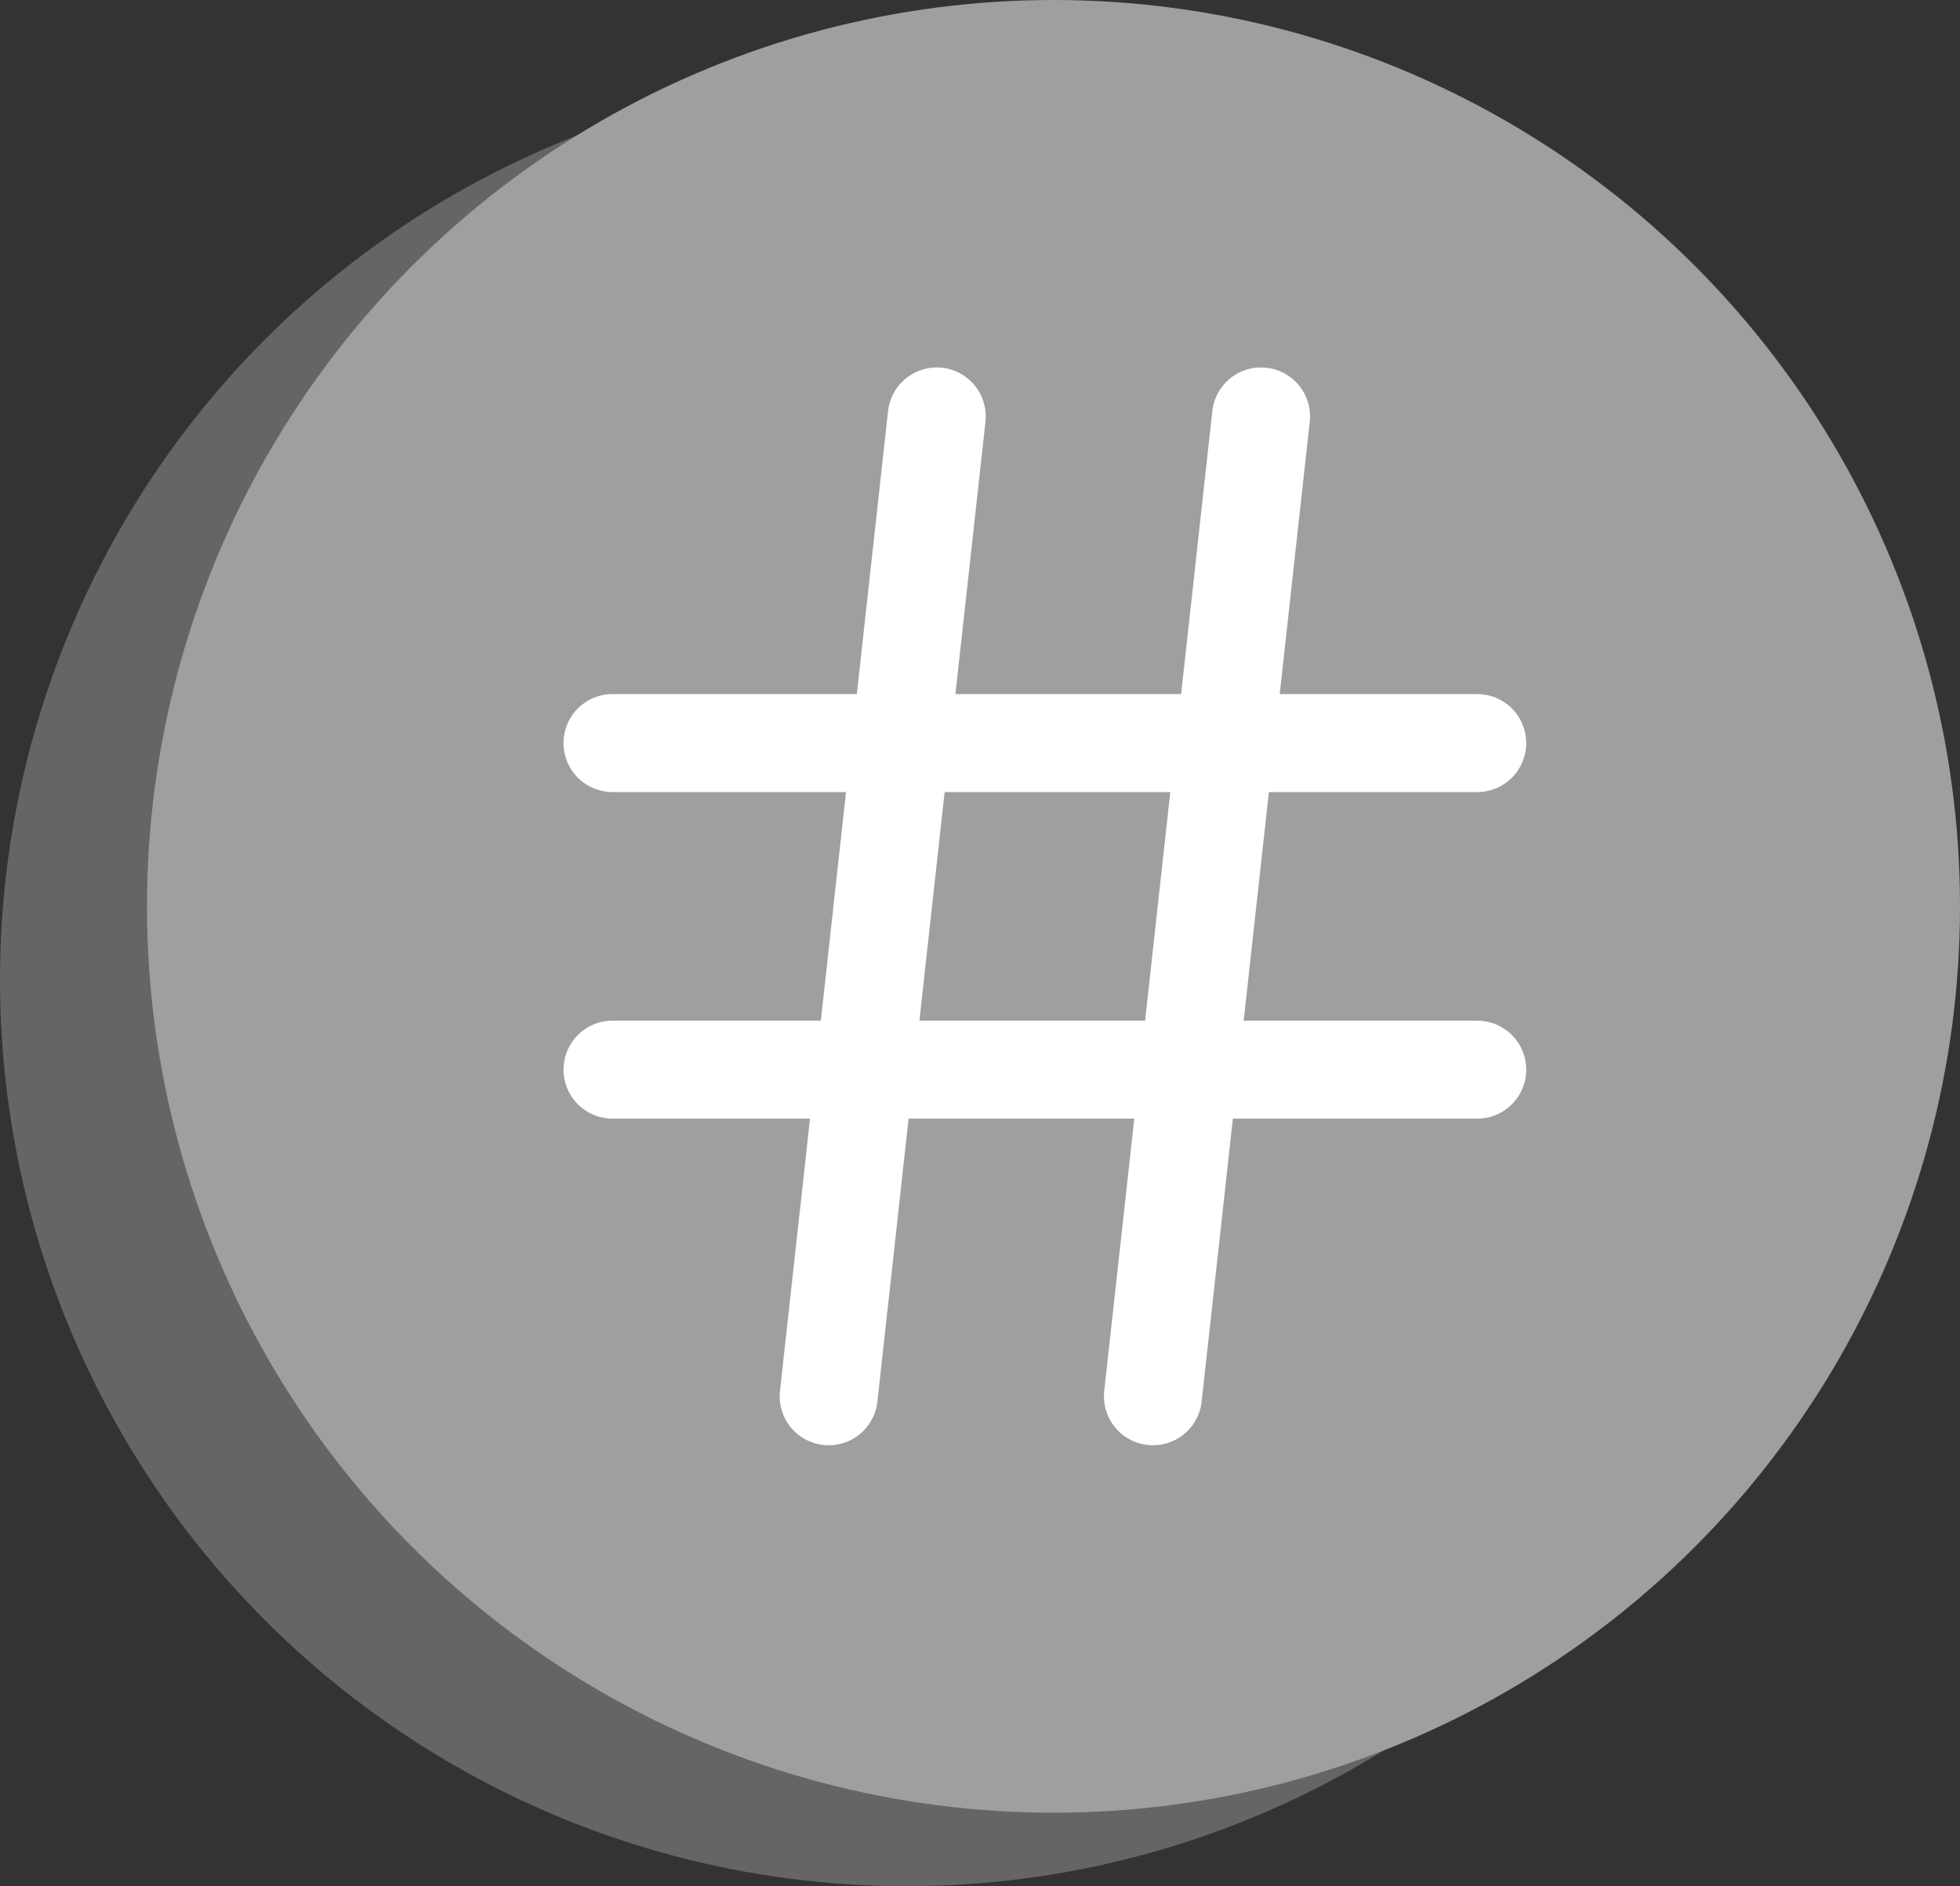
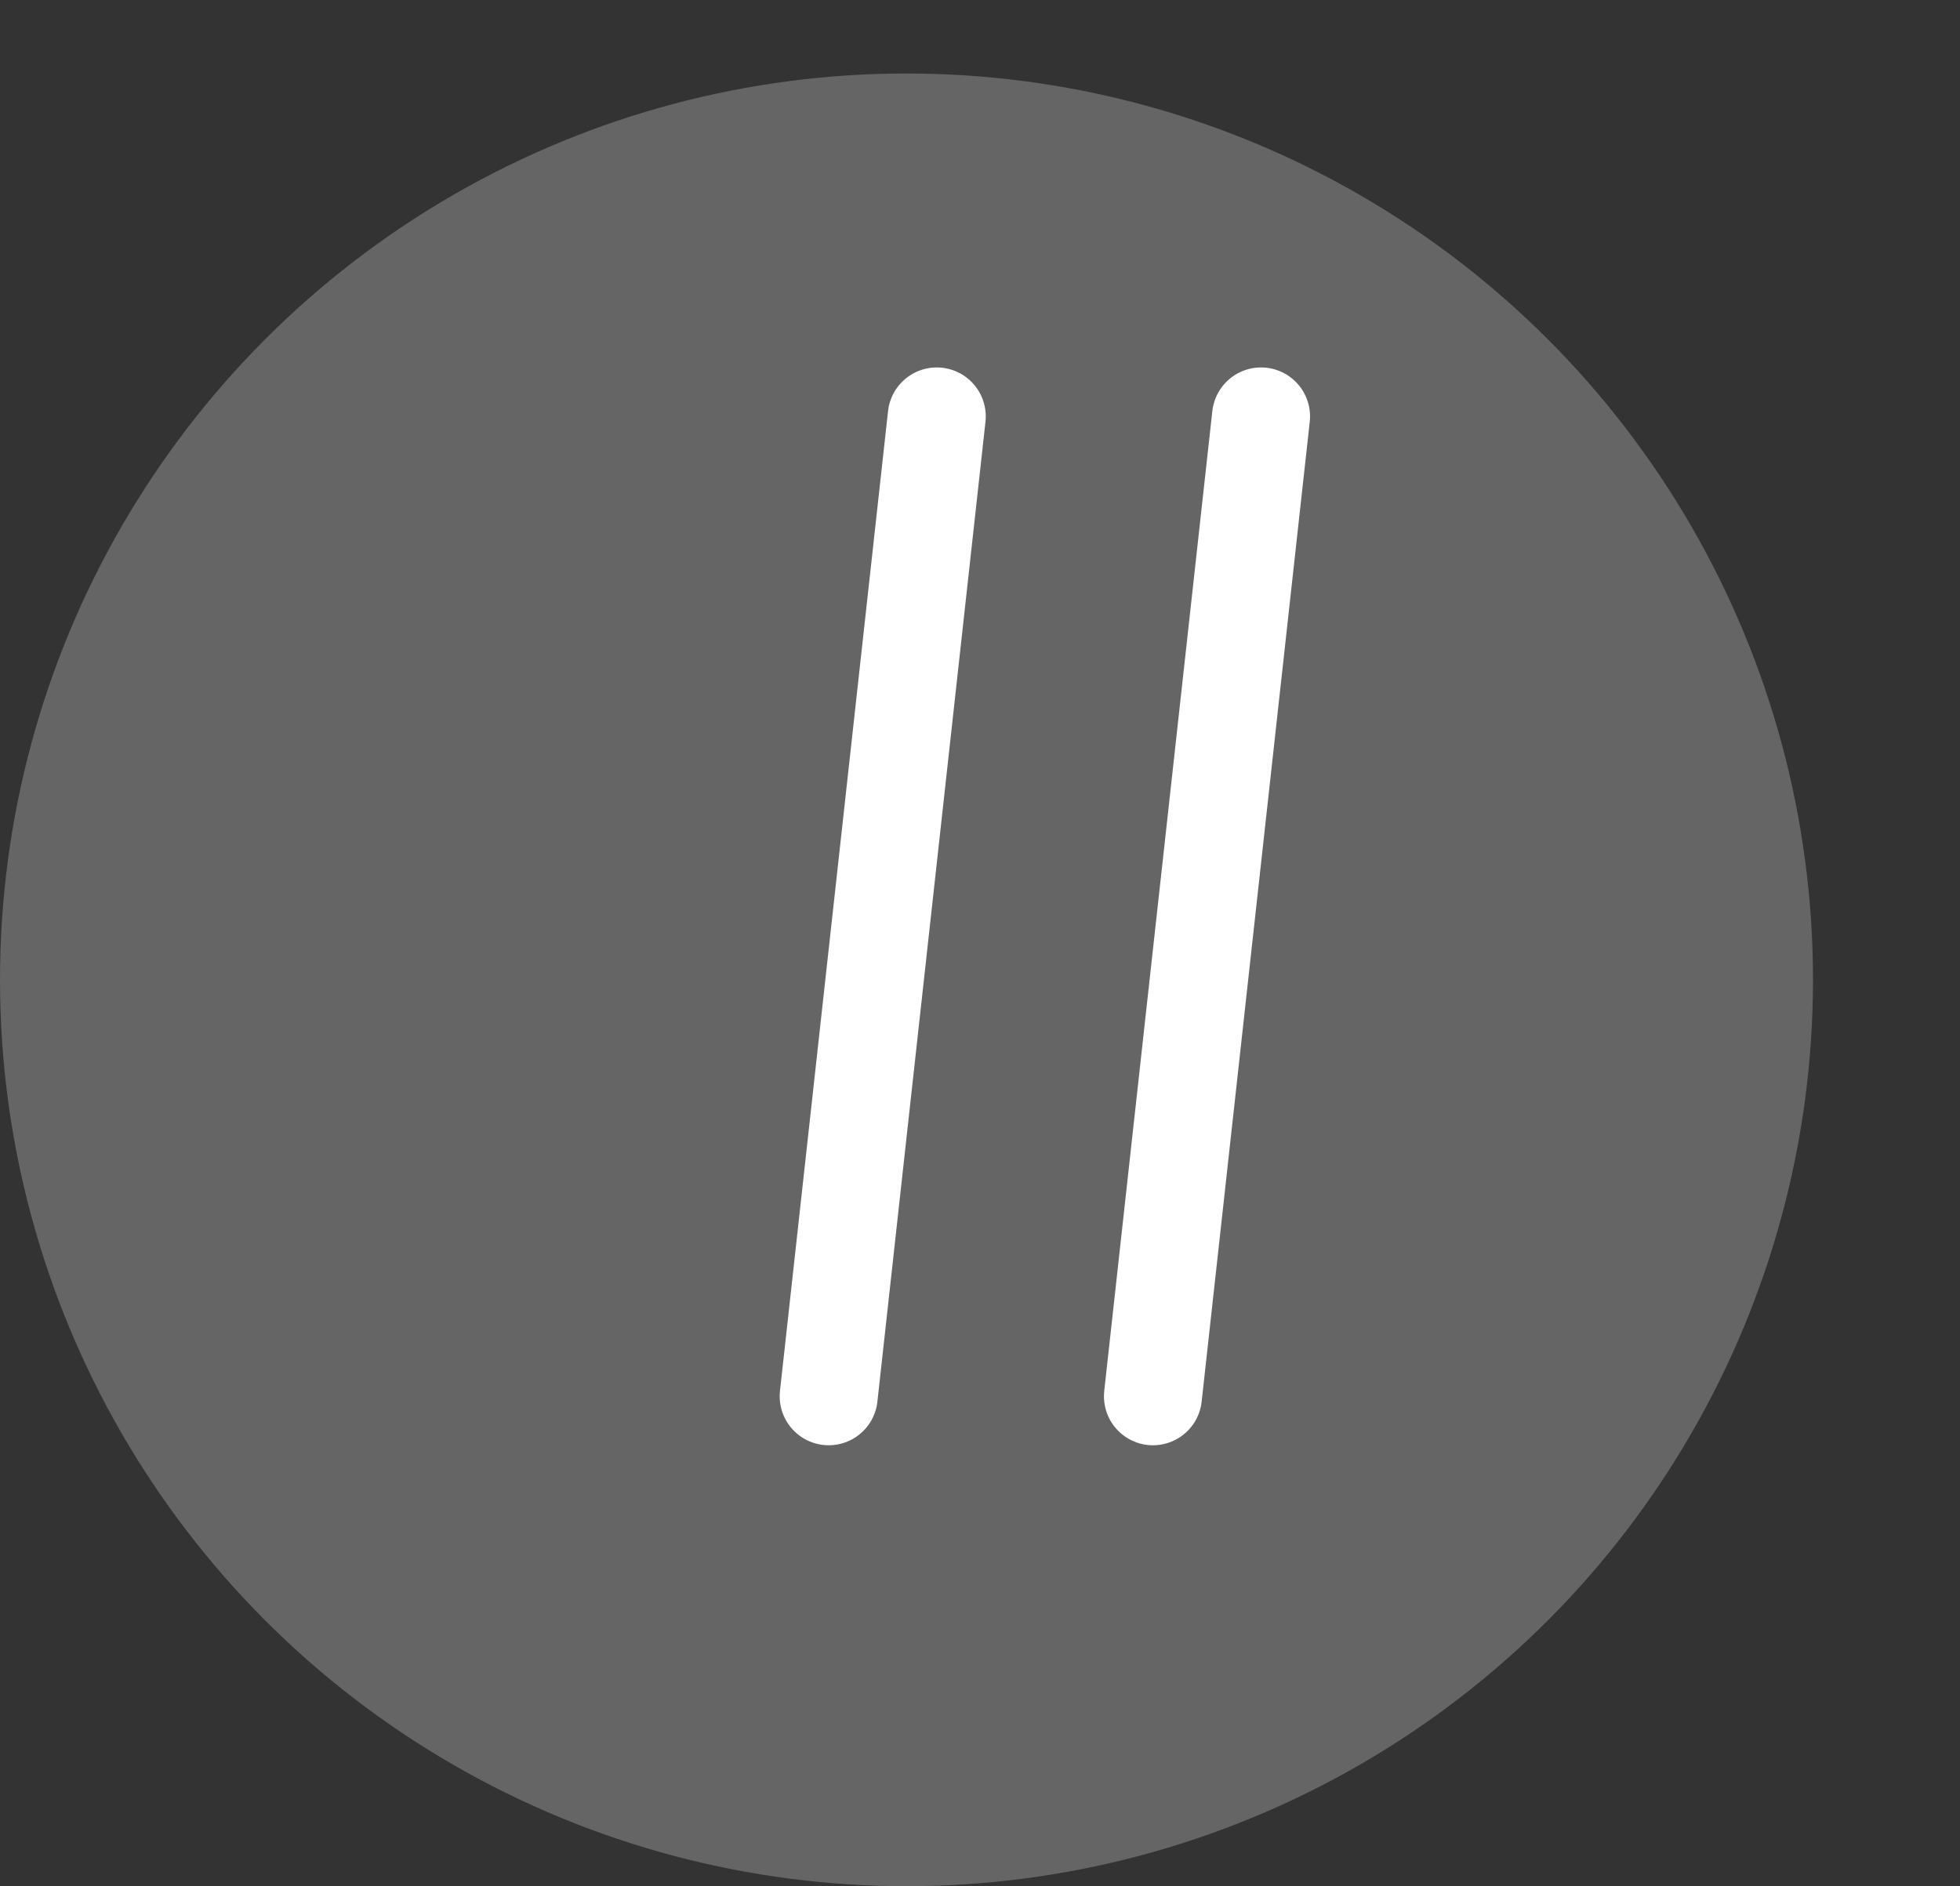
<svg xmlns="http://www.w3.org/2000/svg" width="80" height="77" viewBox="0 0 80 77" fill="none">
  <rect x="0" y="0" width="80" height="77" fill="#333333" stroke="none" />
  <circle cx="37" cy="40" r="37" fill="#656565" />
-   <circle cx="43" cy="37" r="37" fill="#9F9F9F" />
-   <path d="M25 30.334H60.294" stroke="white" stroke-width="4" stroke-linecap="round" stroke-linejoin="round" />
-   <path d="M25 43.666H60.294" stroke="white" stroke-width="4" stroke-linecap="round" stroke-linejoin="round" />
  <path d="M38.235 17L33.824 57" stroke="white" stroke-width="4" stroke-linecap="round" stroke-linejoin="round" />
  <path d="M51.471 17L47.059 57" stroke="white" stroke-width="4" stroke-linecap="round" stroke-linejoin="round" />
</svg>